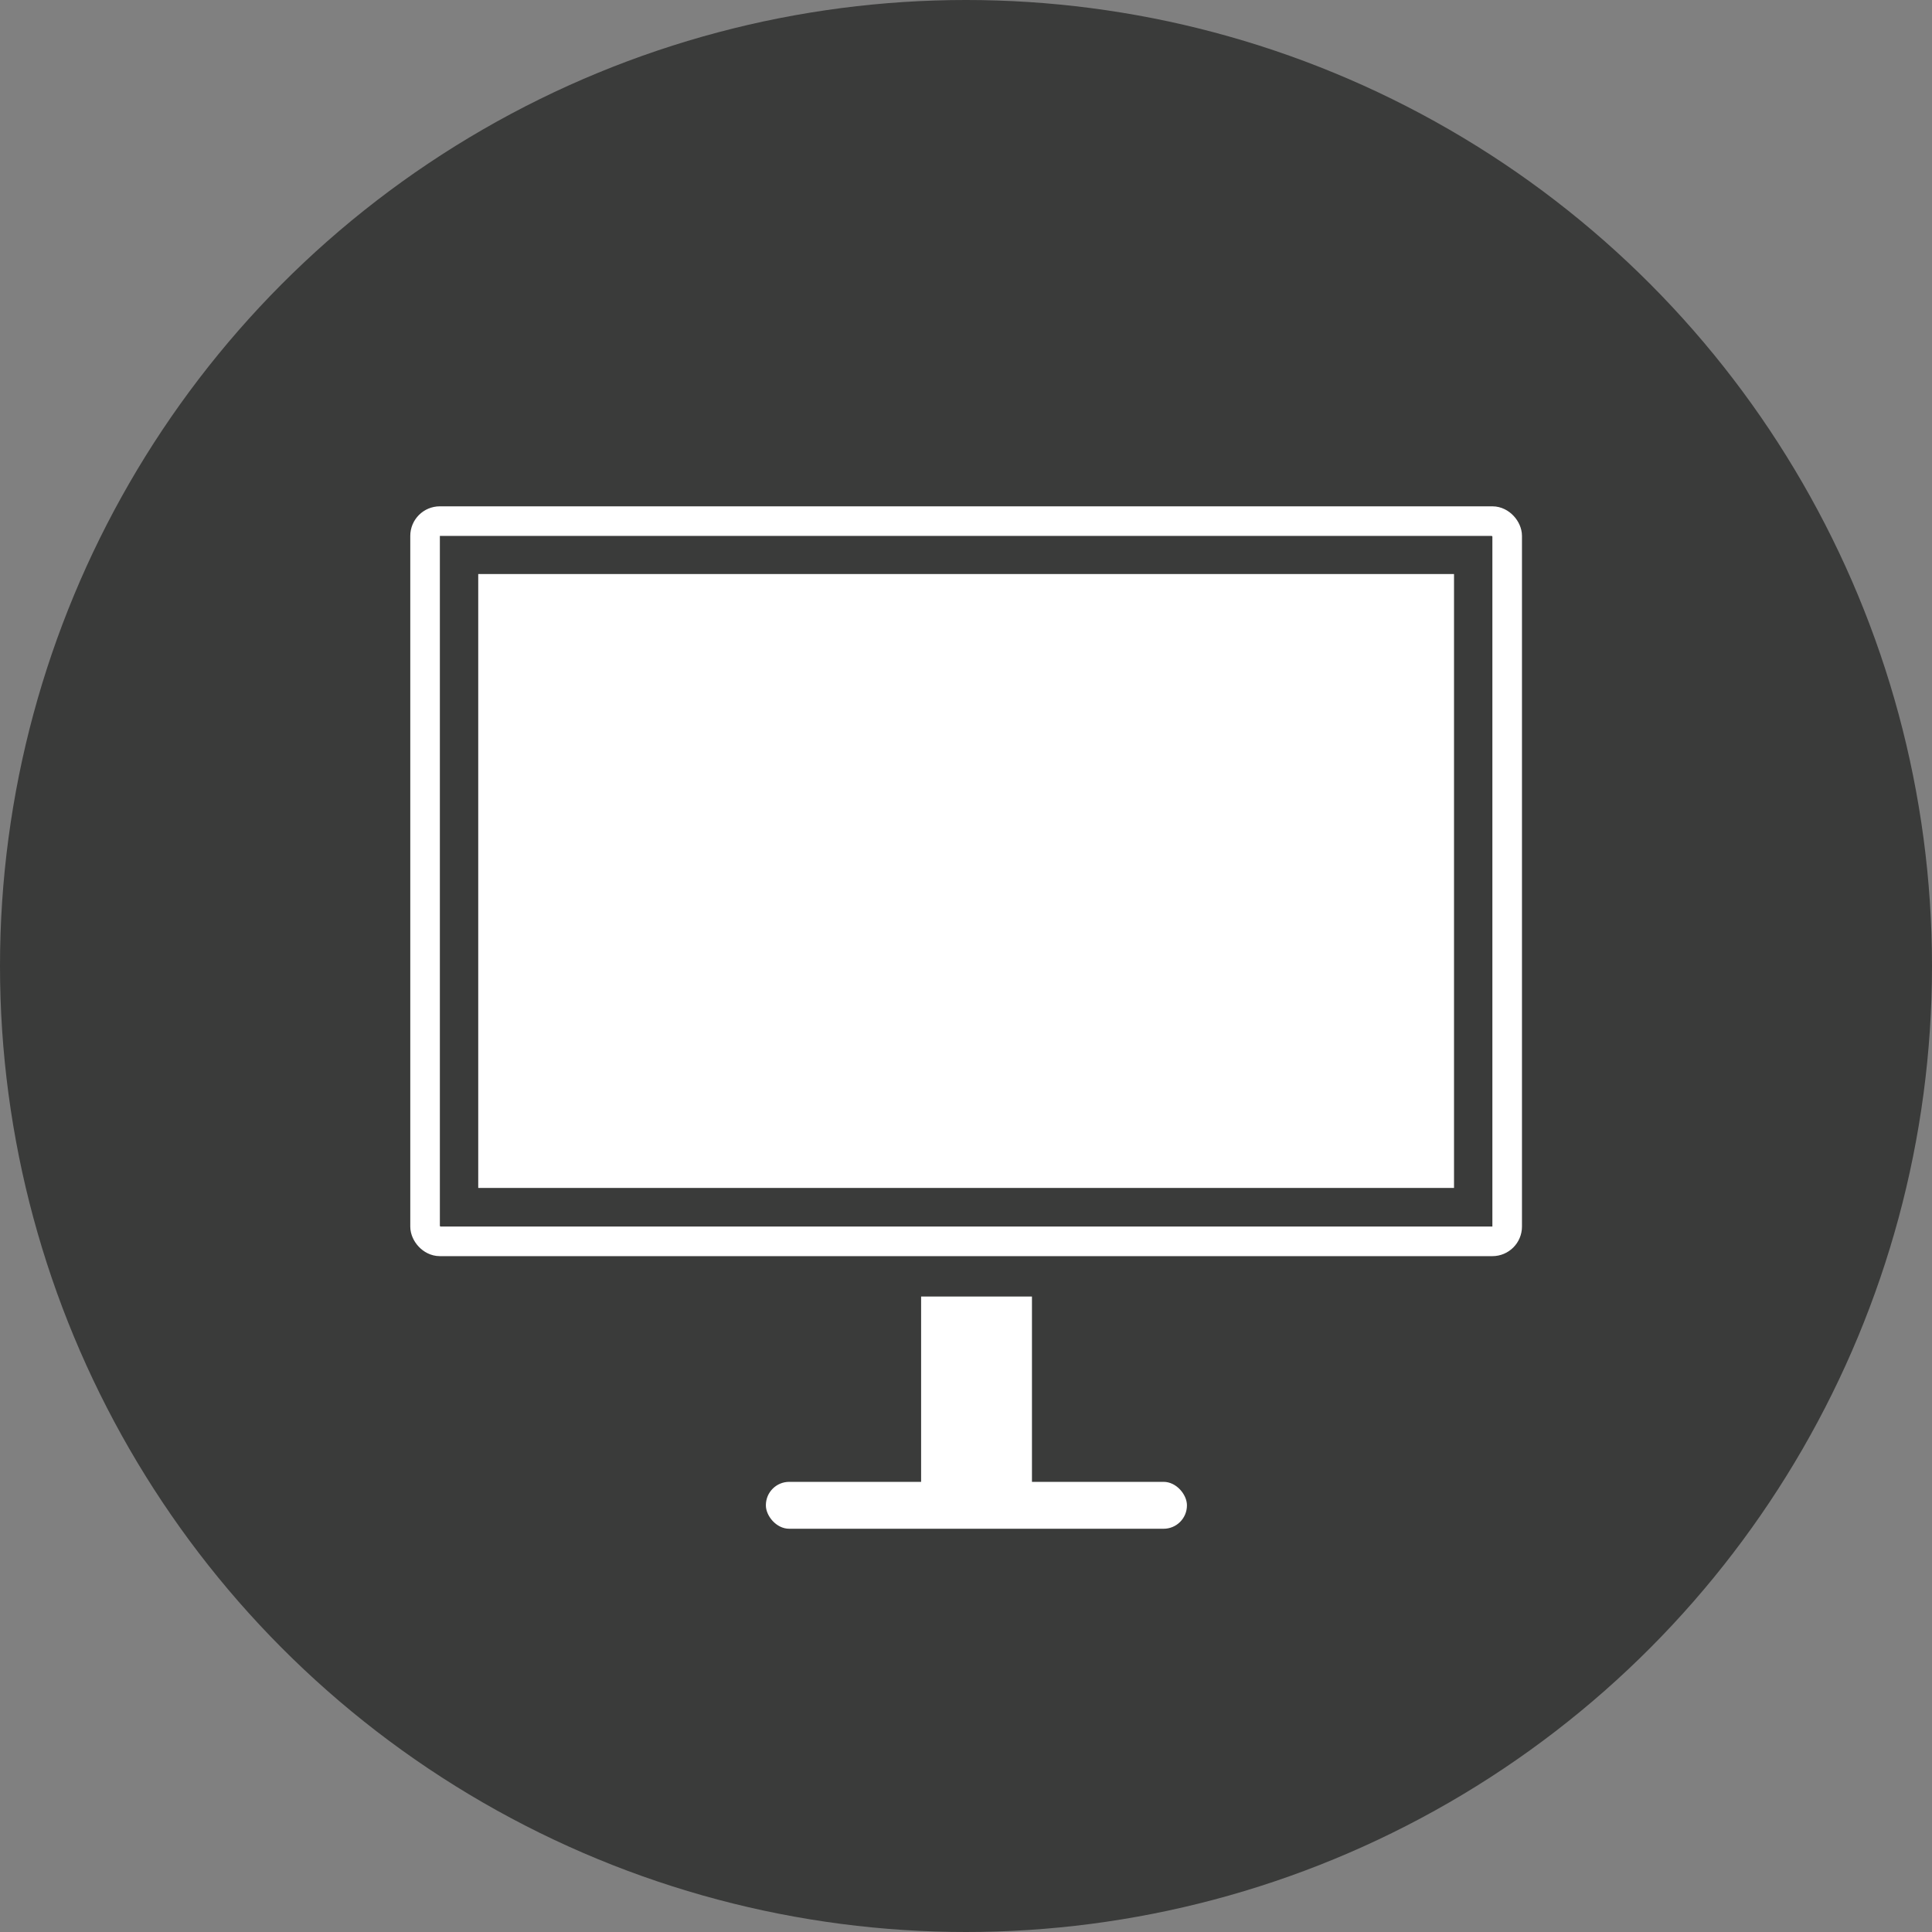
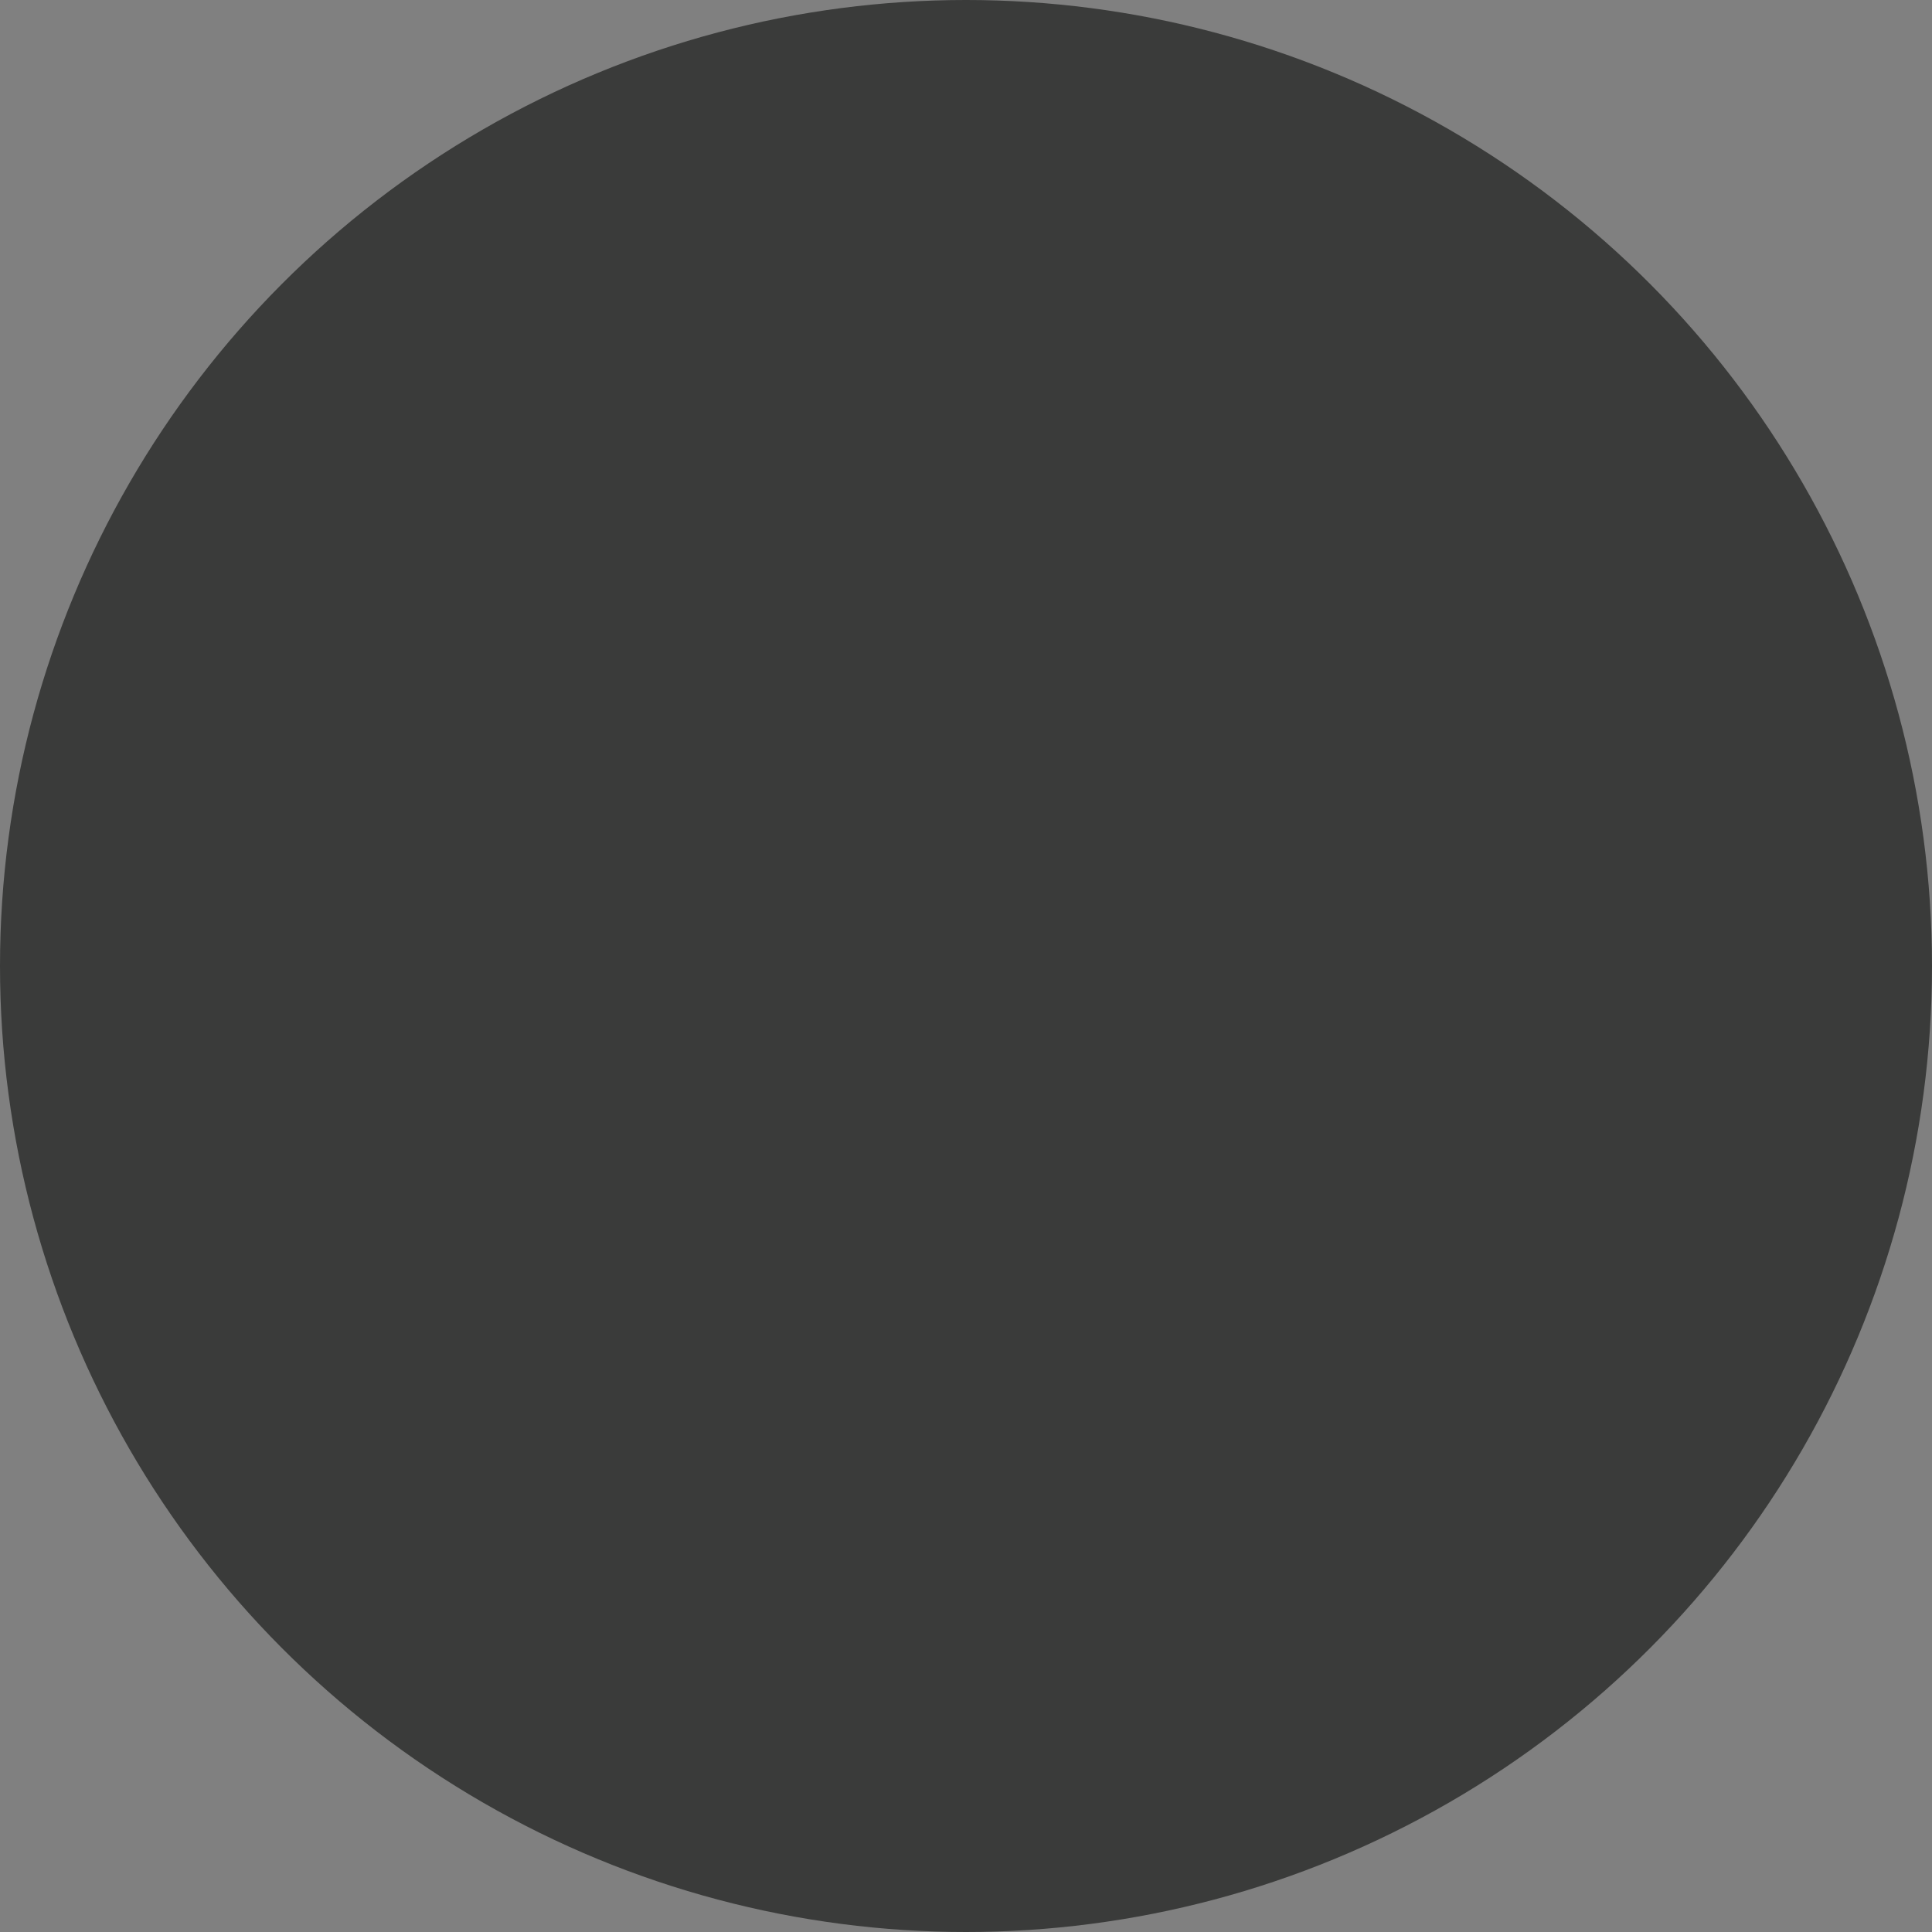
<svg xmlns="http://www.w3.org/2000/svg" id="Layer_1" data-name="Layer 1" width="1.07in" height="1.07in" viewBox="0 0 77.04 77.04">
  <rect x="0" y="0" width="77.04" height="77.04" fill="#808080" stroke="none" />
  <defs>
    <style>.cls-1{fill:#3a3b3a;}.cls-2{fill:none;stroke:#fff;stroke-miterlimit:10;stroke-width:1.18px;}.cls-3{fill:#fff;}</style>
  </defs>
  <title>ergoIconHelpBody-MonitorArm</title>
  <circle class="cls-1" cx="38.52" cy="38.52" r="38.52" />
-   <rect class="cls-2" x="16.95" y="20.78" width="43.15" height="28.72" rx="0.59" ry="0.59" />
-   <rect class="cls-3" x="19.07" y="22.89" width="38.91" height="24.48" />
-   <rect class="cls-3" x="30.54" y="59.09" width="16.79" height="1.87" rx="0.93" ry="0.93" />
-   <rect class="cls-3" x="36.73" y="51.7" width="4.42" height="9.25" />
</svg>